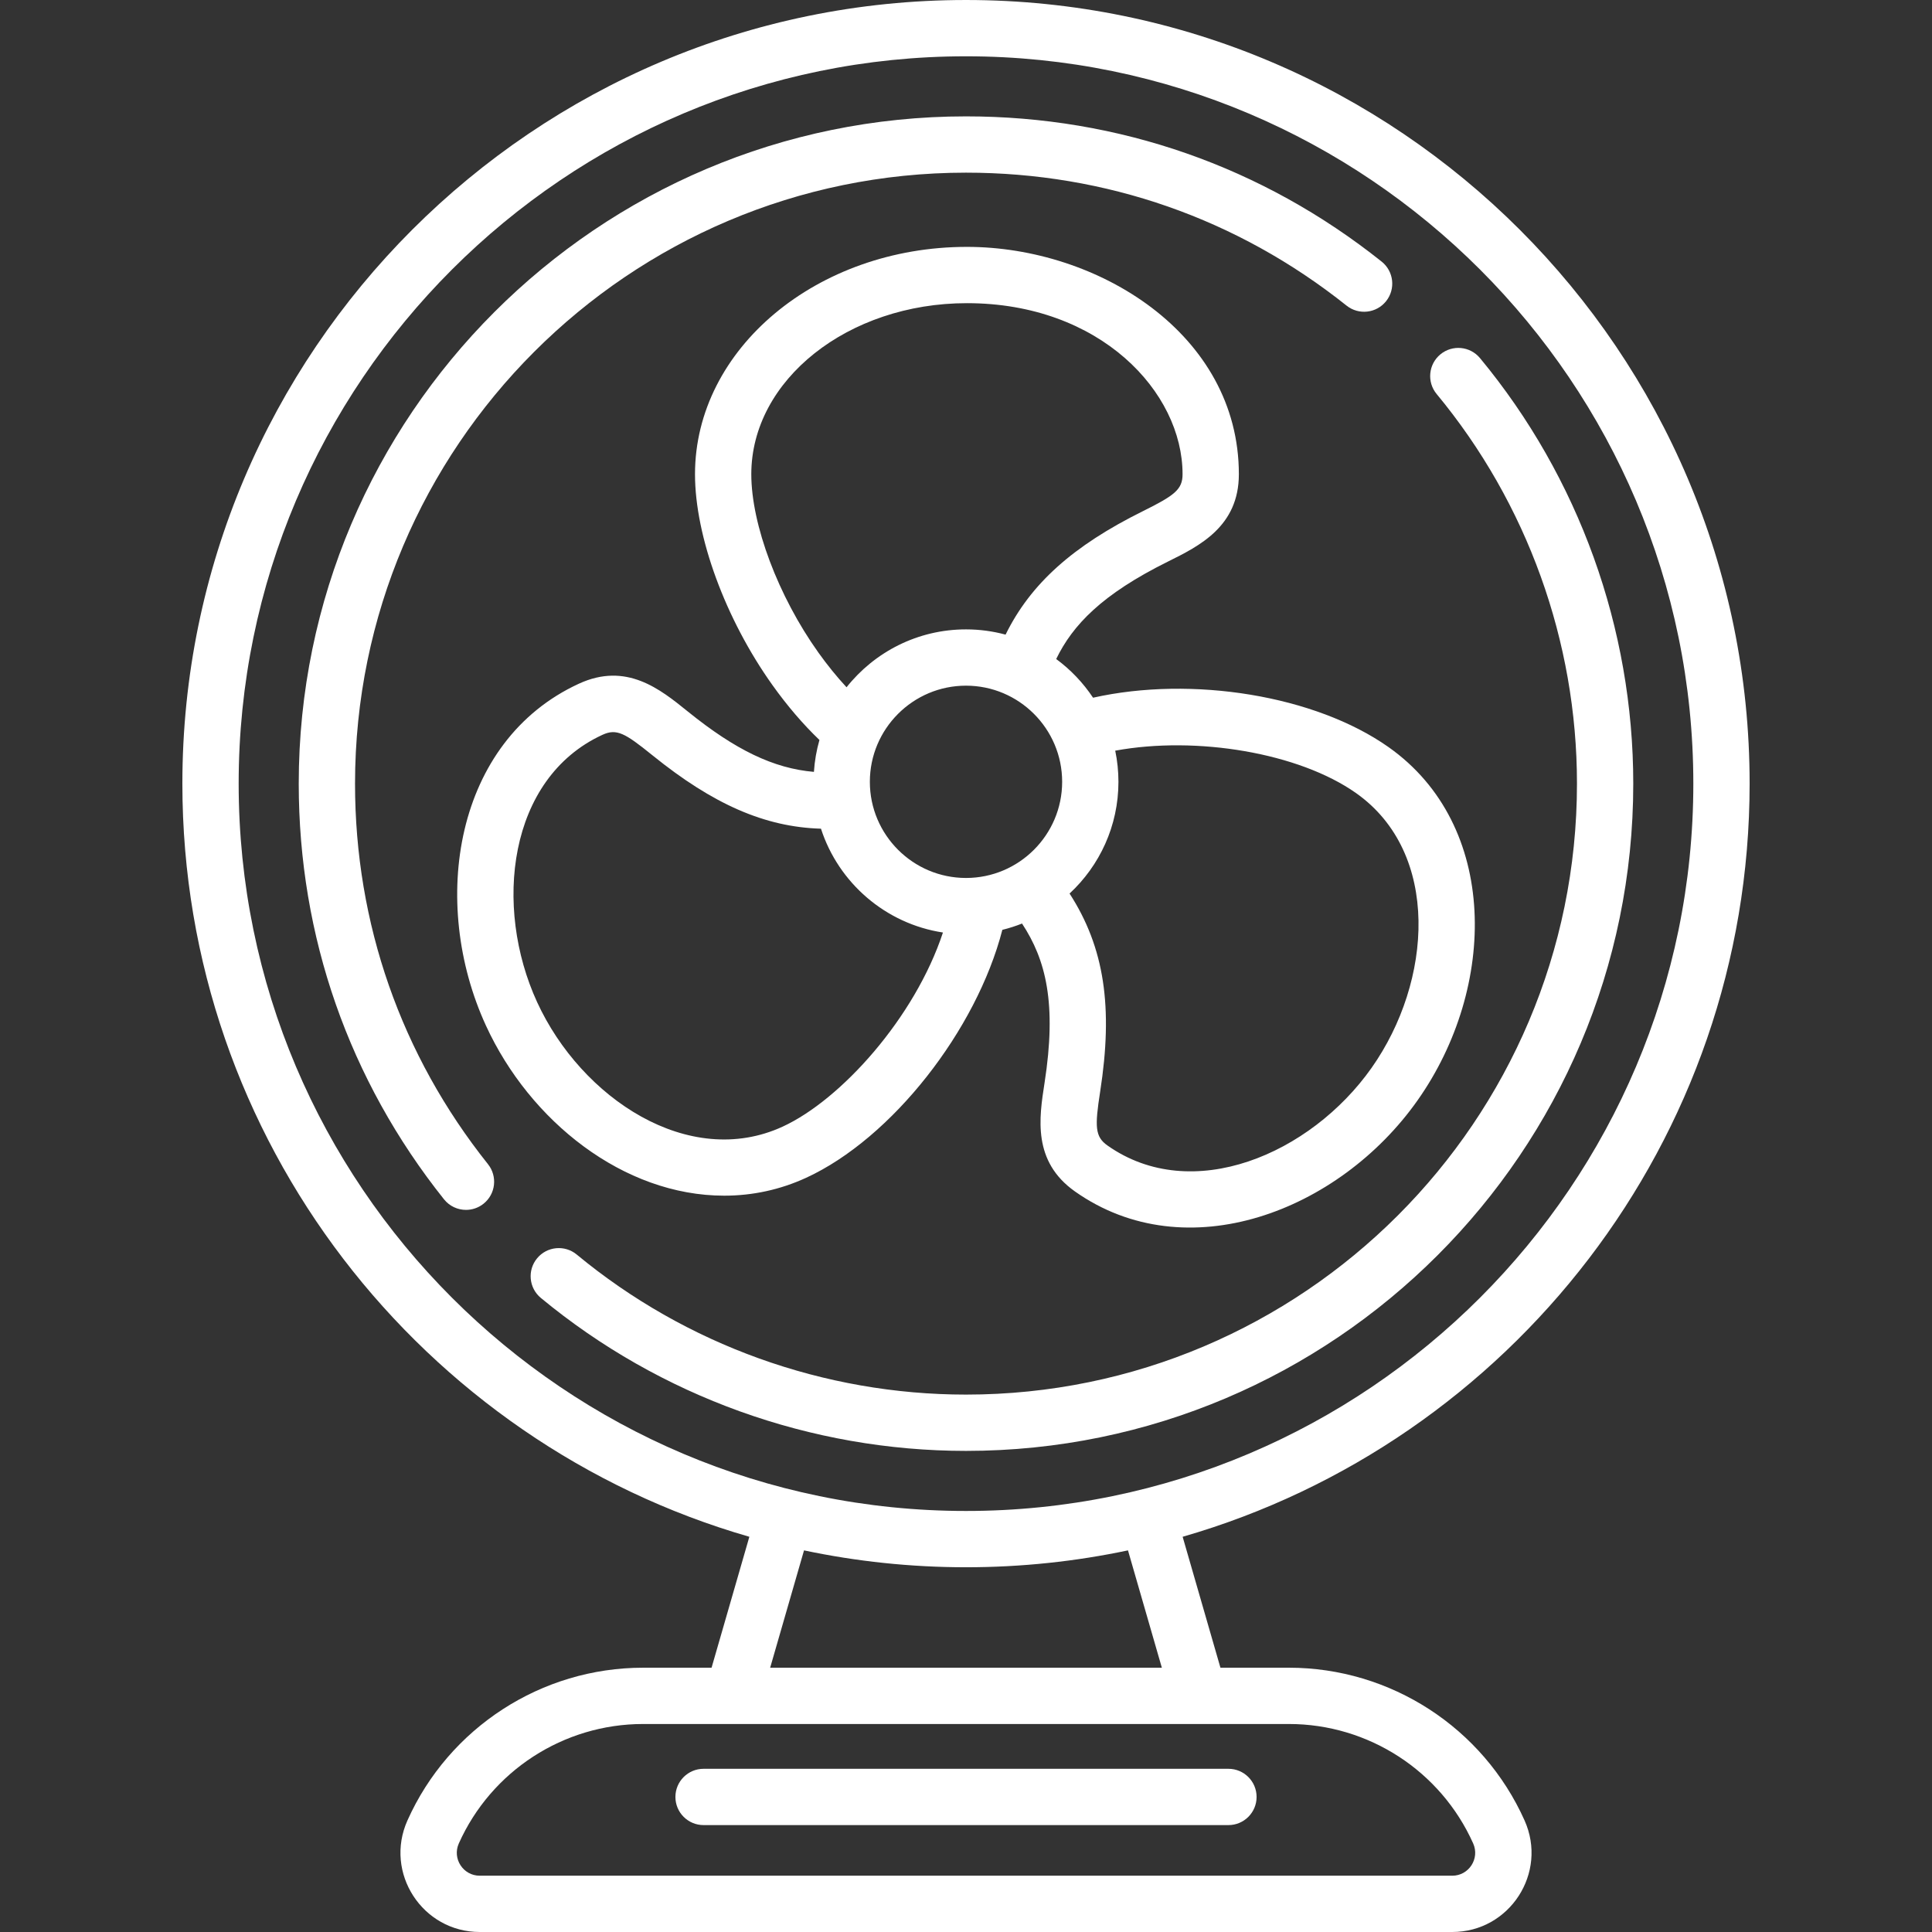
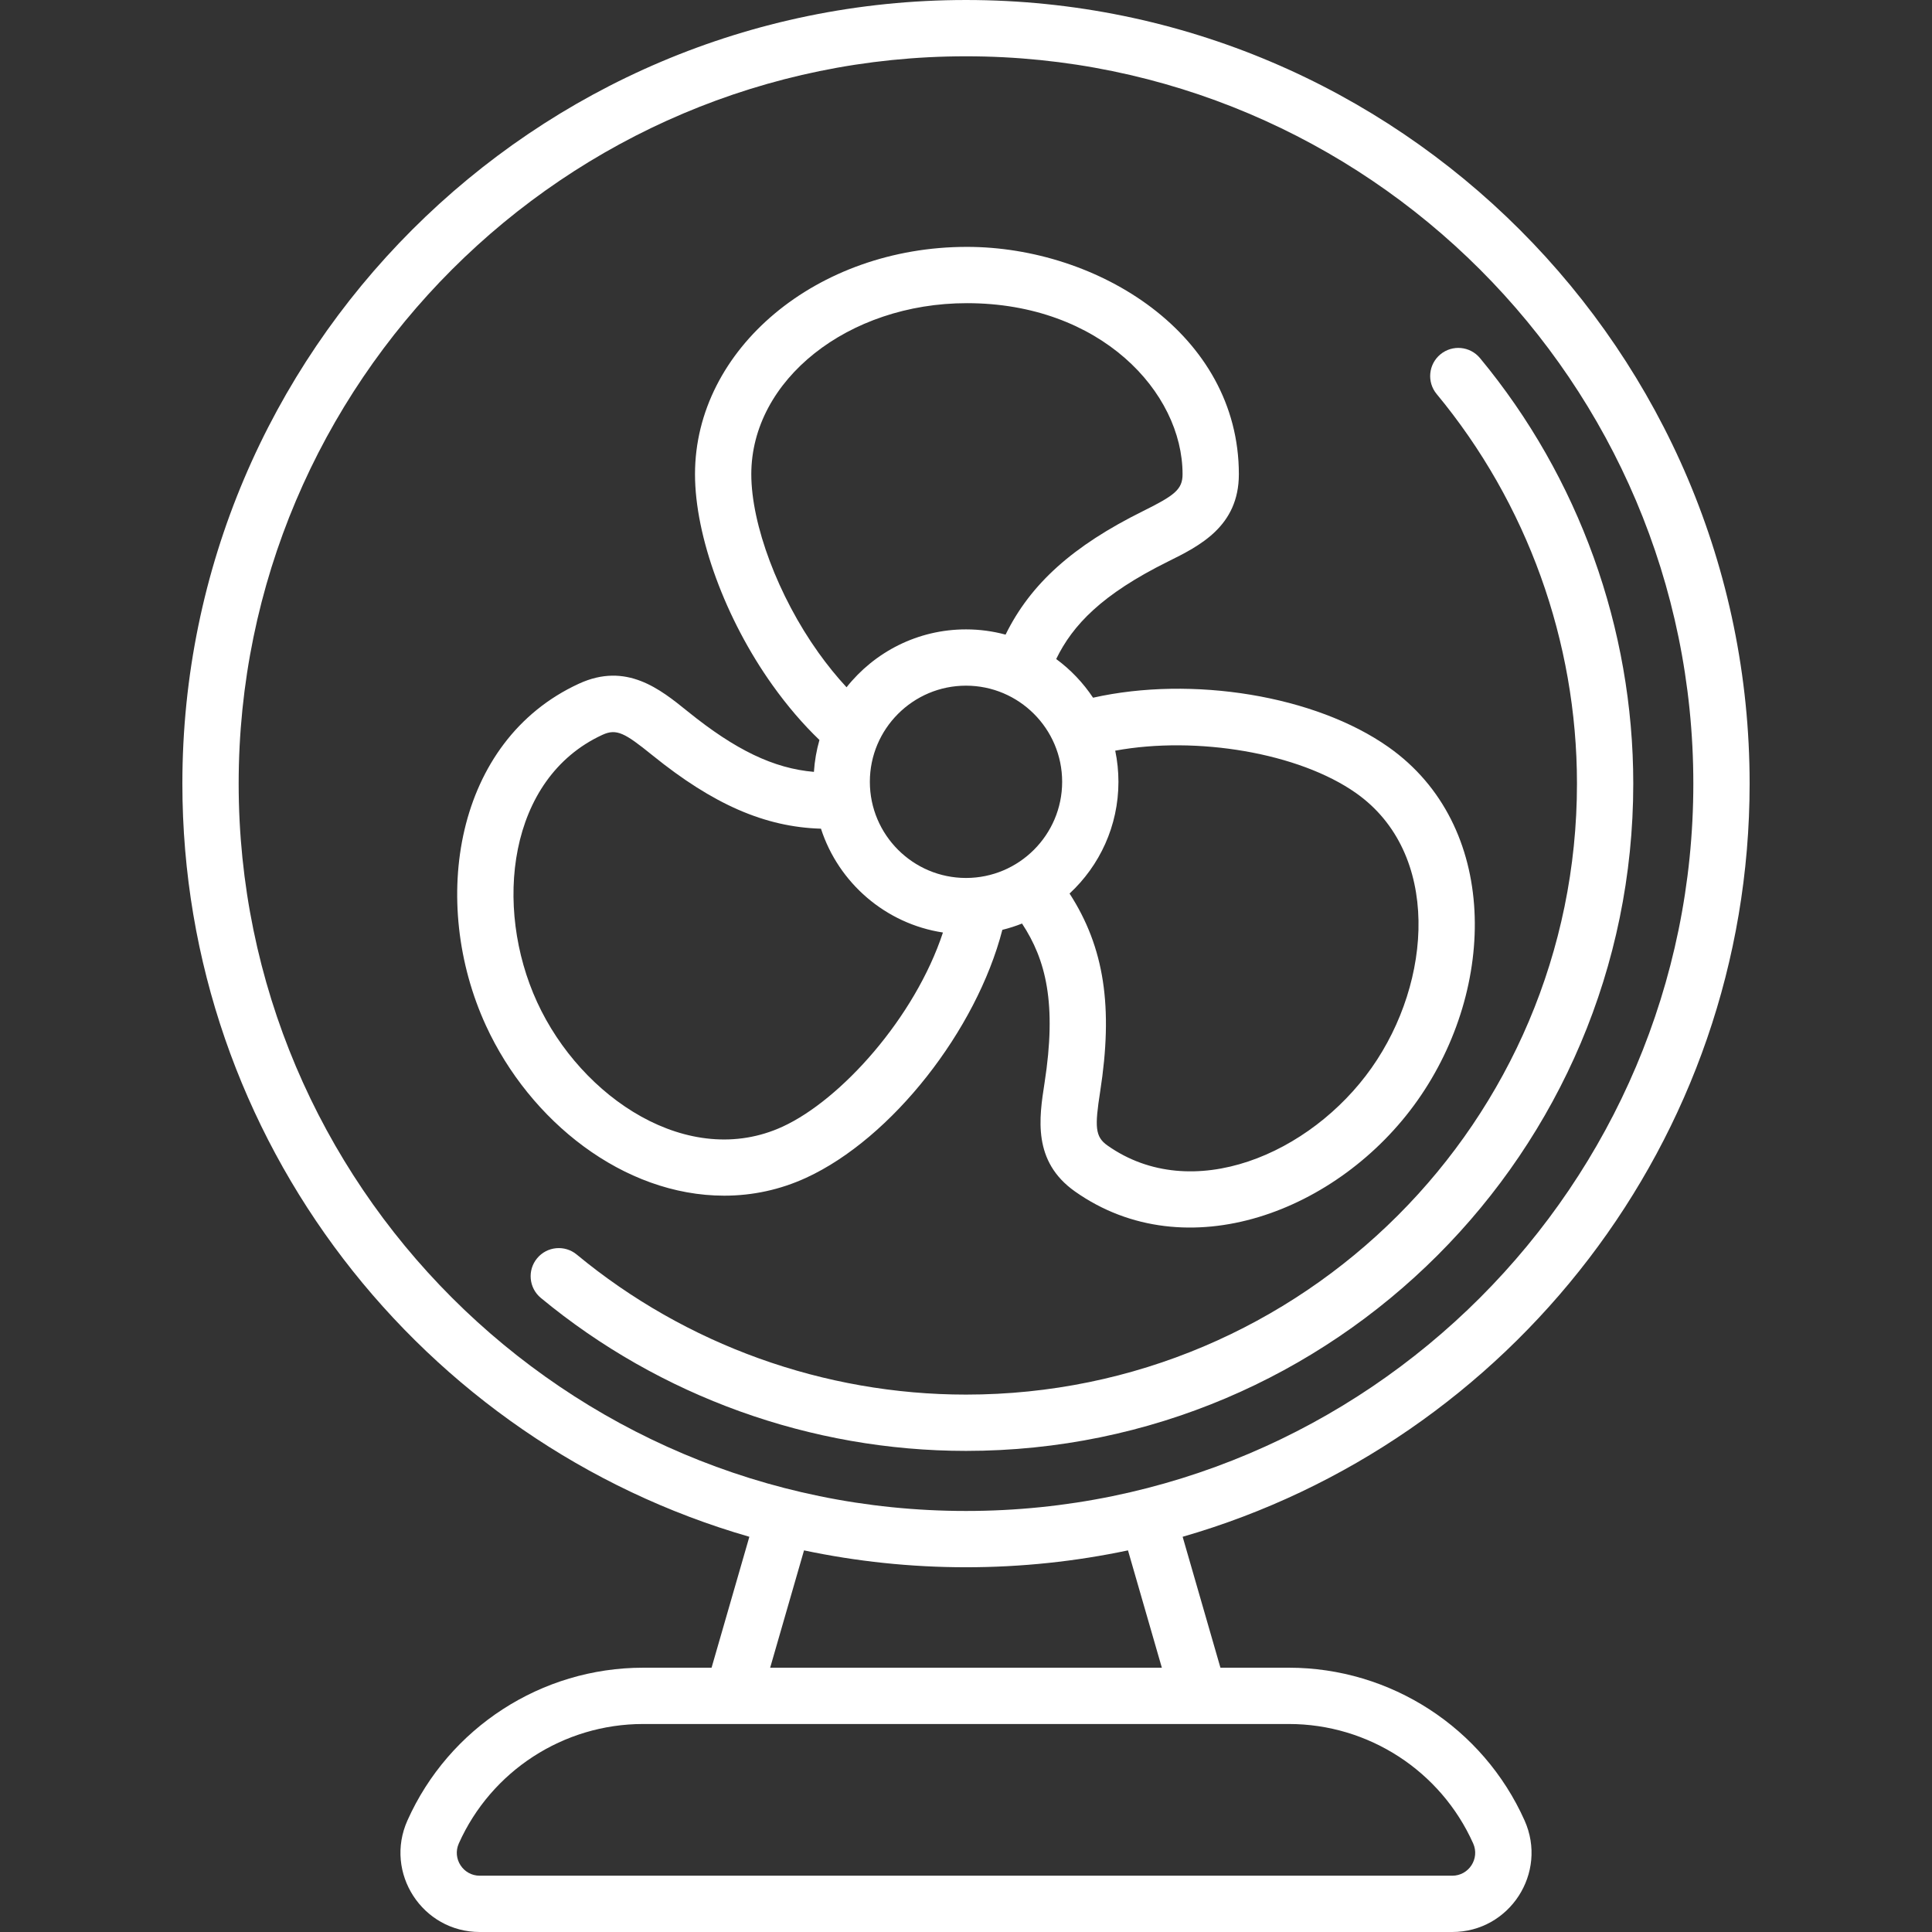
<svg xmlns="http://www.w3.org/2000/svg" id="Capa_1" enable-background="new 0 0 512 512" height="512" viewBox="0 0 512 512" width="512">
  <rect x="0" y="0" width="512" height="512" style="fill:#333333;stroke:none;opacity:1;fill-opacity:1" />
  <style>
        *{
            fill:#fff;
        }
    </style>
-   <path d="m325.55 468.75h-139.099c-4.12 0-7.459 3.34-7.459 7.459s3.339 7.459 7.459 7.459h139.099c4.12 0 7.459-3.34 7.459-7.459s-3.339-7.459-7.459-7.459z" />
  <path d="m284.883 315.753c29.494 20.813 69.982 5.332 90.779-24.14 21.133-29.946 21.651-72.919-7.681-93.618-19.43-13.711-52.062-18.971-78.312-13.097-2.632-3.962-5.943-7.435-9.768-10.251 4.37-8.995 12.089-17.134 29.589-25.81 8.385-4.157 18.82-9.331 18.82-23.16 0-37.217-37.407-60.253-72.064-60.253-39.736 0-72.063 27.029-72.063 60.253 0 16.461 8.053 38.391 20.516 55.868 3.935 5.518 8.114 10.391 12.462 14.556-.776 2.714-1.276 5.541-1.465 8.453-10.692-.91-20.841-5.839-33.364-15.954l-.173-.14c-7.204-5.819-16.167-13.061-28.731-7.282-32.972 15.162-39.696 57.892-24.635 90.645 11.61 25.252 36.392 45.044 63.141 45.042 7.488 0 14.825-1.576 21.708-4.742 22.724-10.449 45.127-39.116 51.991-65.705 1.789-.439 3.529-1.001 5.216-1.67 6.339 9.632 9.24 21.182 5.96 42.273-1.437 9.248-3.226 20.757 8.074 28.732zm-28.883-83.083c-14.049 0-25.48-11.43-25.48-25.48s11.431-25.48 25.48-25.48c14.05 0 25.481 11.43 25.481 25.48s-11.431 25.48-25.481 25.48zm-39.154-59.786c-10.613-14.883-17.744-33.855-17.744-47.207 0-24.997 25.635-45.334 57.144-45.334 35.298 0 57.146 23.532 57.146 45.334 0 4.036-2.116 5.624-10.527 9.795-18.473 9.158-29.745 19.204-36.375 32.71-3.348-.901-6.862-1.39-10.491-1.39-12.816 0-24.248 6.006-31.654 15.342-2.569-2.772-5.078-5.855-7.499-9.25zm-9.436 125.686c-24.852 11.431-53.36-7.528-65.061-32.979-11.628-25.284-7.769-59.326 17.313-70.859 3.749-1.724 5.972-.444 13.122 5.332l.175.141c16.029 12.946 29.722 18.969 44.606 19.407 4.645 14.339 17.098 25.194 32.325 27.514-7.428 22.549-27.006 44.328-42.48 51.444zm88.989-91.38c0-2.829-.295-5.59-.851-8.256 21.55-3.96 48.691.565 63.832 11.25 22.456 15.847 20.281 49.889 4.093 72.827-16.152 22.887-47.592 36.356-69.989 20.552-3.298-2.328-3.375-4.972-1.933-14.25 3.484-22.401 1.145-38.204-8.104-52.516 7.959-7.383 12.952-17.921 12.952-29.607z" />
  <path d="m432.832 207.67c0-41.117-14.426-81.167-40.619-112.77-2.63-3.173-7.333-3.611-10.503-.983-3.172 2.629-3.612 7.331-.983 10.503 23.98 28.933 37.187 65.601 37.187 103.25 0 89.279-72.634 161.913-161.913 161.913-37.606 0-74.243-13.18-103.161-37.113-3.174-2.625-7.875-2.183-10.503.991-2.626 3.174-2.182 7.876.991 10.502 31.588 26.142 71.602 40.539 112.673 40.539 97.504 0 176.831-79.327 176.831-176.832z" />
-   <path d="m94.087 207.67c0-89.279 72.634-161.913 161.913-161.913 37.063 0 71.937 12.185 100.851 35.236 3.223 2.569 7.916 2.038 10.483-1.182 2.568-3.221 2.039-7.914-1.182-10.482-31.585-25.181-69.674-38.49-110.152-38.49-97.505 0-176.831 79.326-176.831 176.831 0 40.477 13.309 78.567 38.49 110.151 1.472 1.848 3.644 2.81 5.837 2.81 1.63 0 3.271-.532 4.645-1.627 3.222-2.568 3.751-7.261 1.183-10.482-23.052-28.915-35.237-63.789-35.237-100.852z" />
  <path d="m341.576 441.959h-18.148l-10.015-34.698c86.673-24.97 150.256-104.992 150.256-199.591.001-114.51-93.159-207.67-207.669-207.67s-207.67 93.16-207.67 207.67c0 94.6 63.584 174.622 150.257 199.592l-10.015 34.698h-18.148c-26.938 0-51.451 15.89-62.45 40.481-6.212 13.889 3.965 29.56 19.162 29.56h257.729c15.216 0 25.366-15.69 19.162-29.56-10.999-24.592-35.512-40.482-62.451-40.482zm-278.328-234.289c0-106.283 86.468-192.751 192.751-192.751s192.751 86.468 192.751 192.751-86.467 192.751-192.75 192.751-192.752-86.468-192.752-192.751zm149.826 203.197c13.856 2.924 28.213 4.472 42.926 4.472s29.071-1.549 42.927-4.473l8.974 31.092h-103.801zm171.791 86.215h-257.729c-4.401 0-7.339-4.535-5.543-8.551 8.6-19.229 27.768-31.653 48.831-31.653h171.152c21.063 0 40.231 12.425 48.831 31.653 1.797 4.017-1.143 8.551-5.542 8.551z" />
</svg>